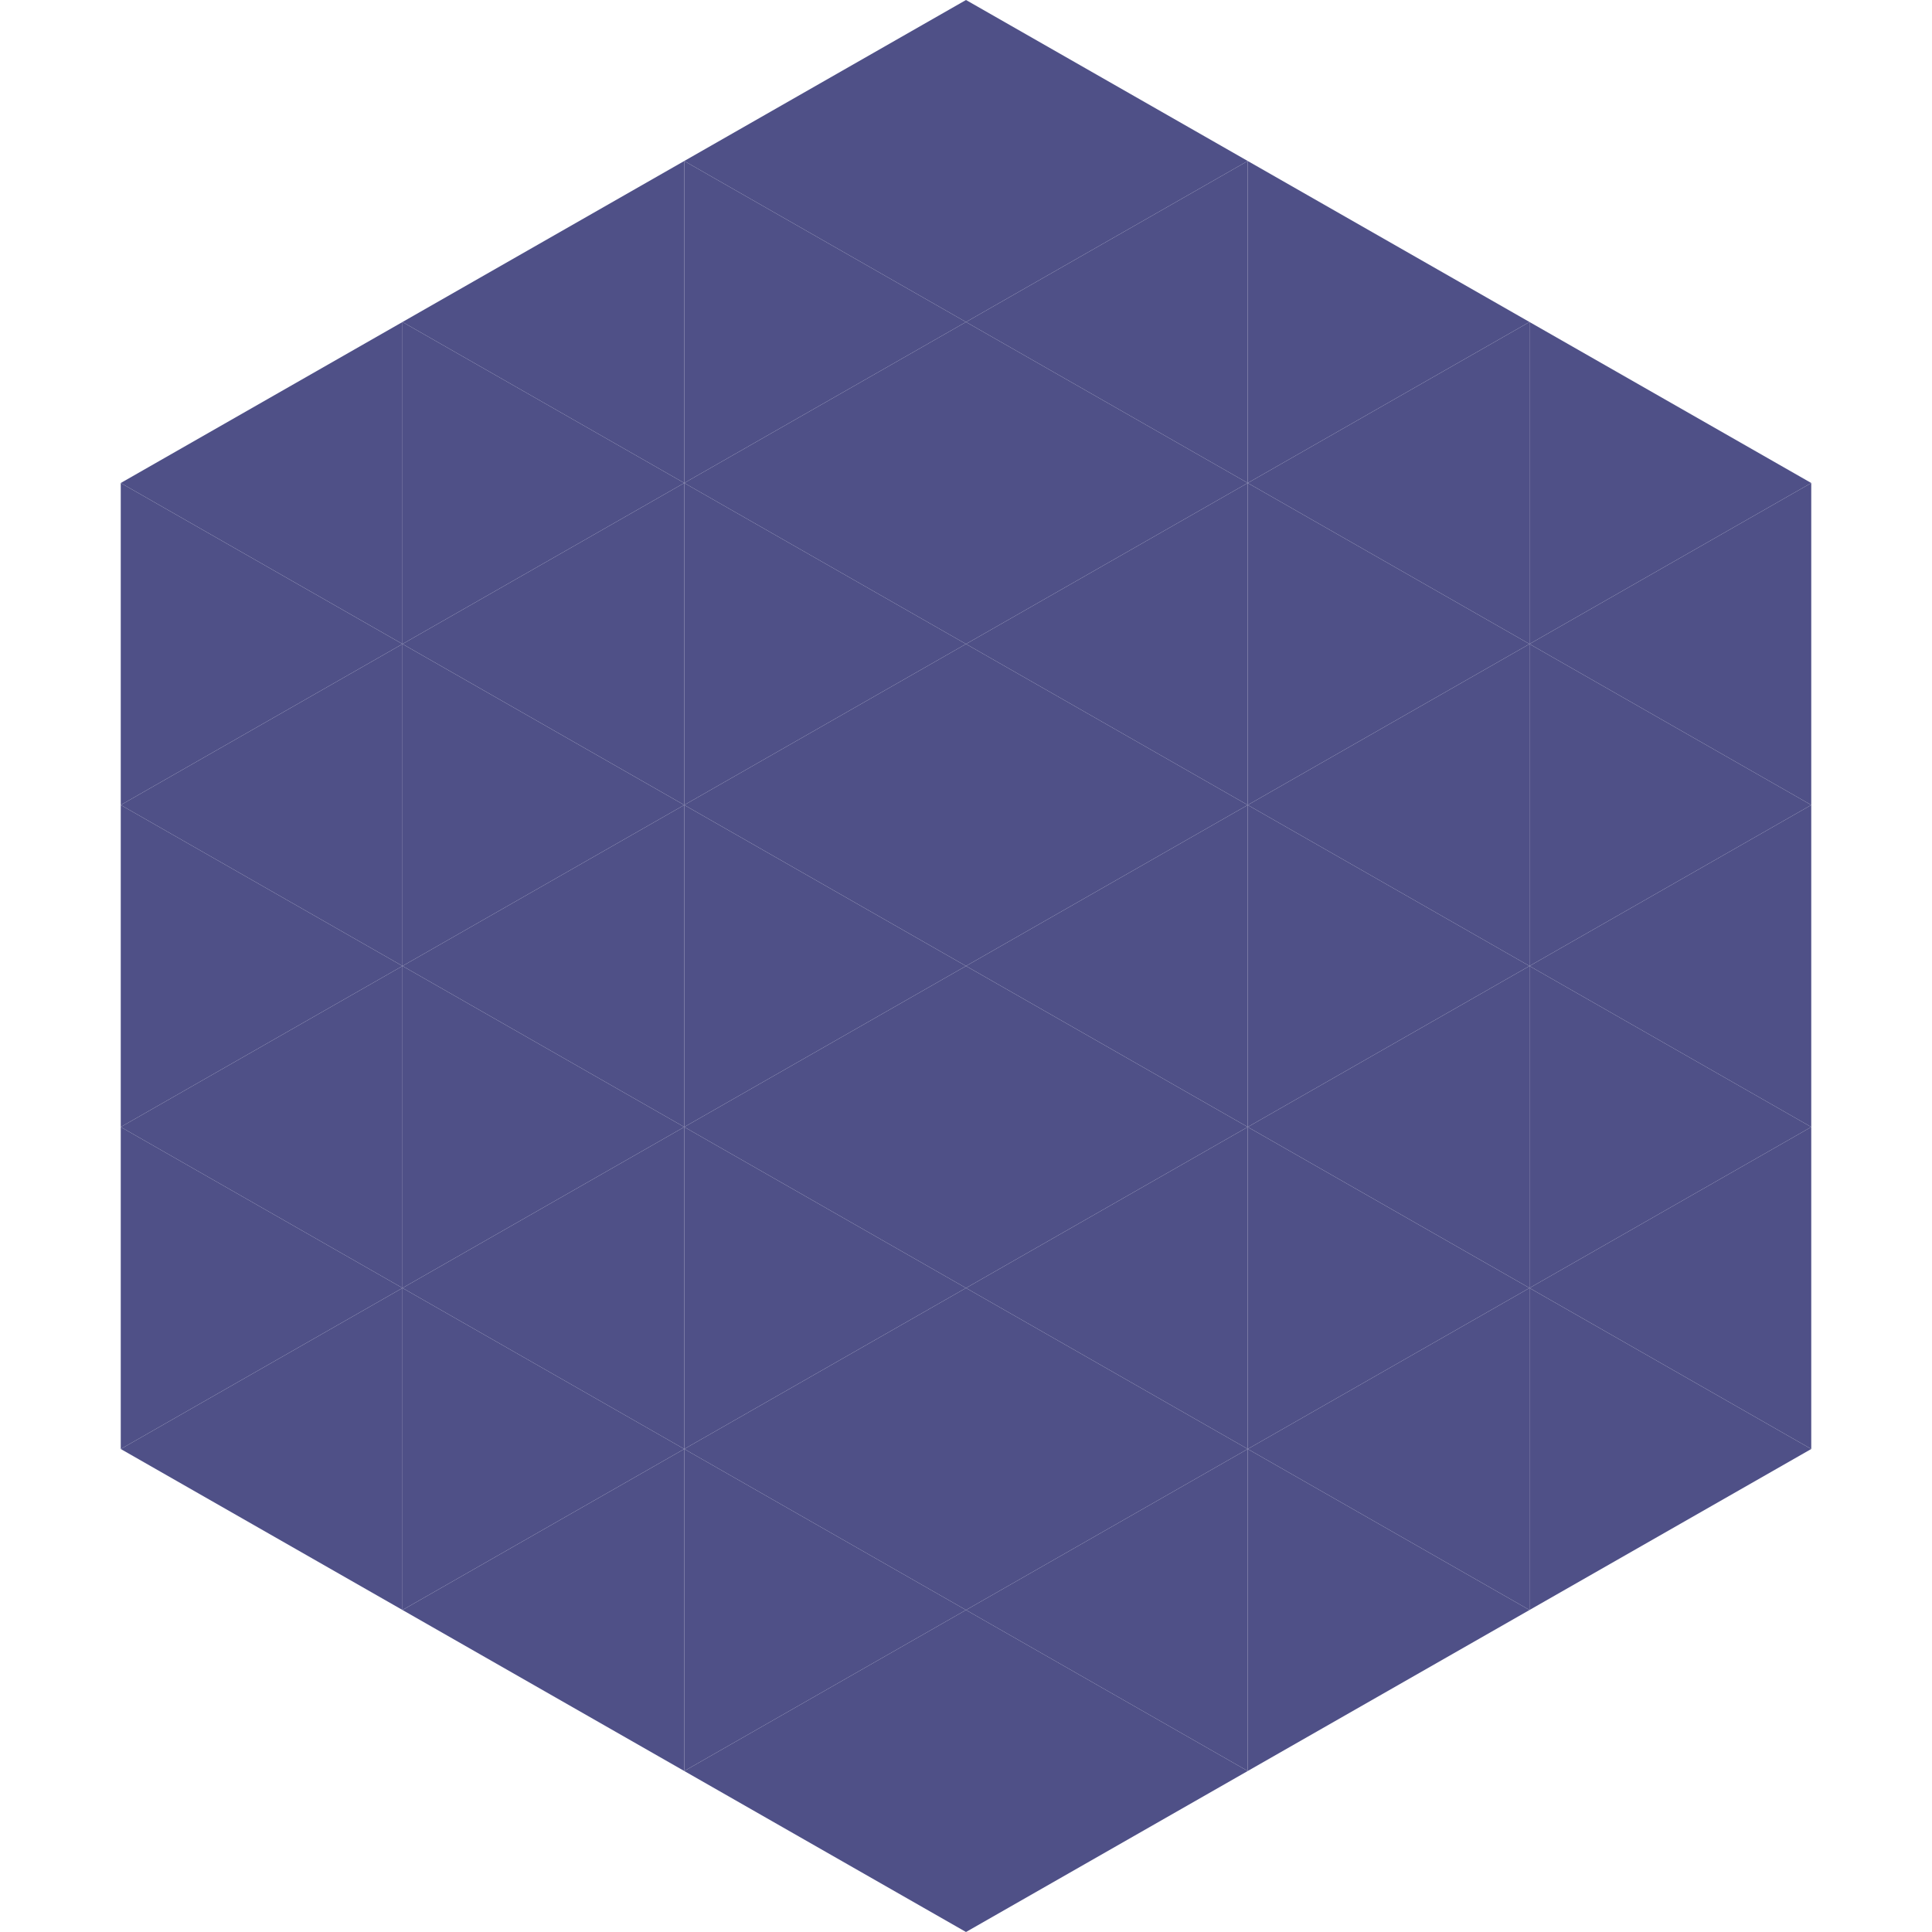
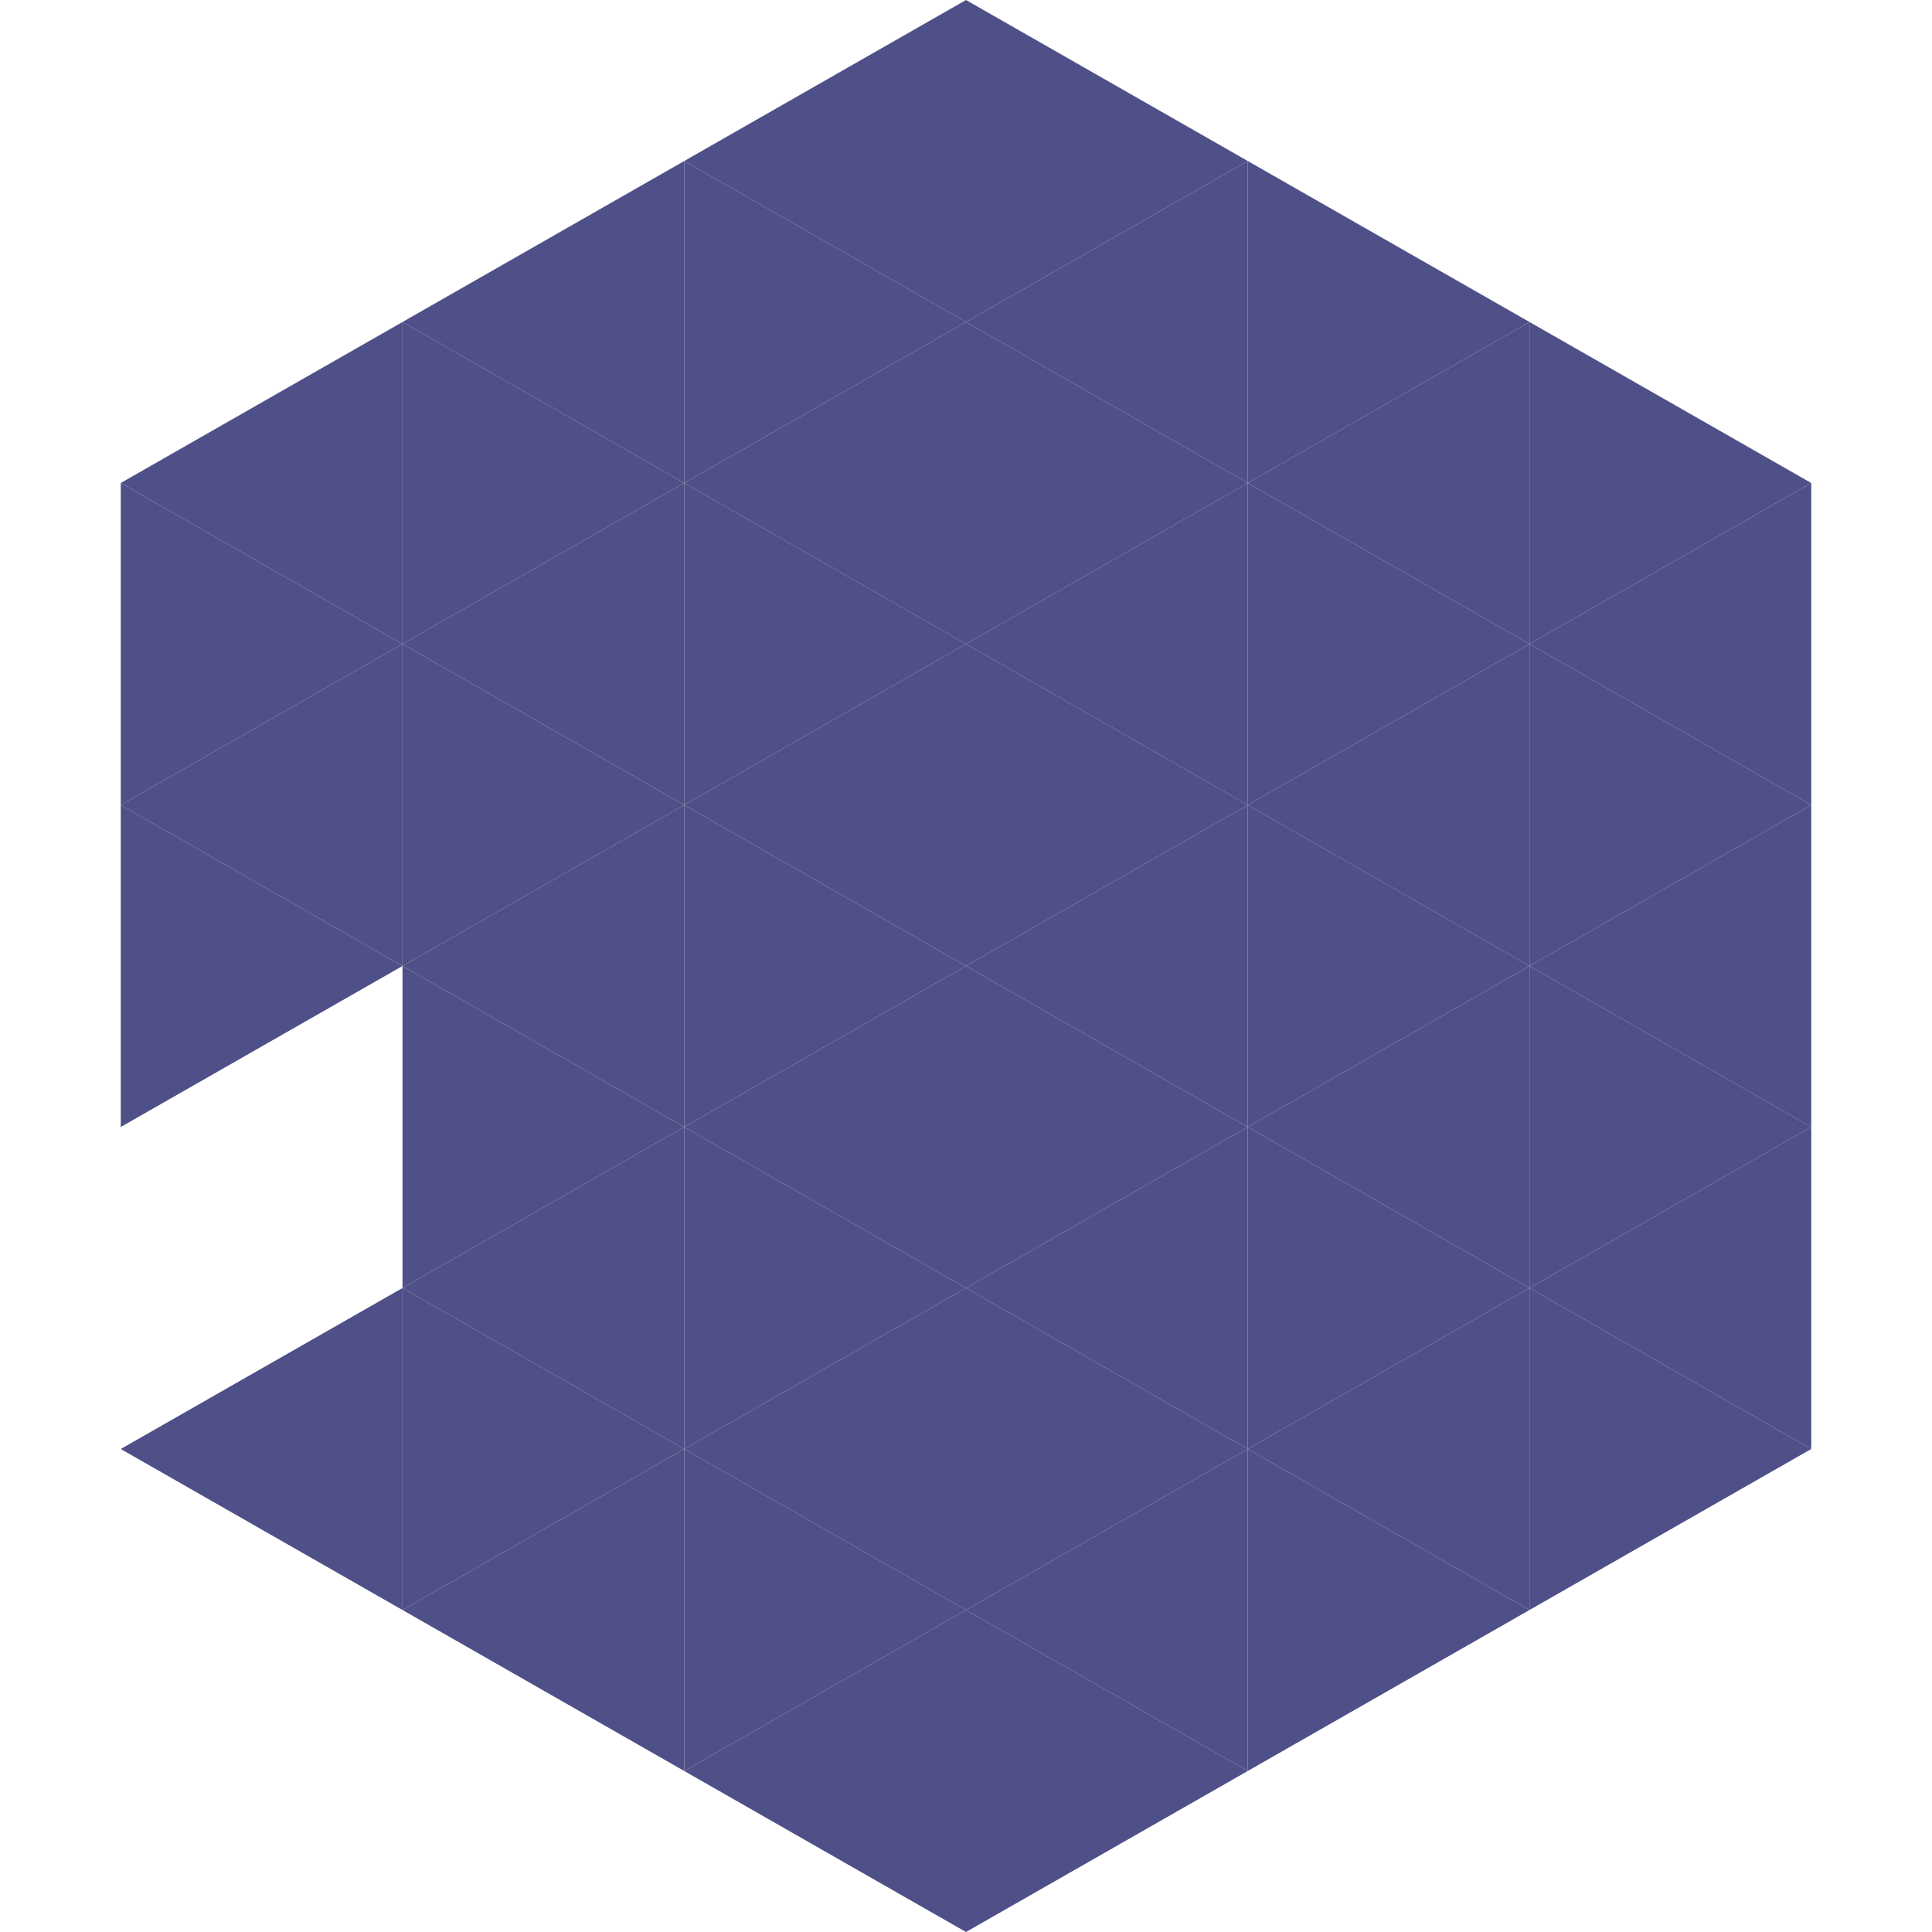
<svg xmlns="http://www.w3.org/2000/svg" width="240" height="240">
  <polygon points="50,40 15,60 50,80" style="fill:rgb(79,80,135)" />
  <polygon points="190,40 225,60 190,80" style="fill:rgb(79,80,135)" />
  <polygon points="15,60 50,80 15,100" style="fill:rgb(79,80,135)" />
  <polygon points="225,60 190,80 225,100" style="fill:rgb(79,80,135)" />
  <polygon points="50,80 15,100 50,120" style="fill:rgb(79,80,135)" />
  <polygon points="190,80 225,100 190,120" style="fill:rgb(79,80,135)" />
  <polygon points="15,100 50,120 15,140" style="fill:rgb(79,80,135)" />
  <polygon points="225,100 190,120 225,140" style="fill:rgb(79,80,135)" />
-   <polygon points="50,120 15,140 50,160" style="fill:rgb(79,80,135)" />
  <polygon points="190,120 225,140 190,160" style="fill:rgb(79,80,135)" />
-   <polygon points="15,140 50,160 15,180" style="fill:rgb(79,80,135)" />
  <polygon points="225,140 190,160 225,180" style="fill:rgb(79,80,135)" />
  <polygon points="50,160 15,180 50,200" style="fill:rgb(79,80,135)" />
  <polygon points="190,160 225,180 190,200" style="fill:rgb(79,80,135)" />
  <polygon points="15,180 50,200 15,220" style="fill:rgb(255,255,255); fill-opacity:0" />
  <polygon points="225,180 190,200 225,220" style="fill:rgb(255,255,255); fill-opacity:0" />
  <polygon points="50,0 85,20 50,40" style="fill:rgb(255,255,255); fill-opacity:0" />
  <polygon points="190,0 155,20 190,40" style="fill:rgb(255,255,255); fill-opacity:0" />
  <polygon points="85,20 50,40 85,60" style="fill:rgb(79,80,135)" />
  <polygon points="155,20 190,40 155,60" style="fill:rgb(79,80,135)" />
  <polygon points="50,40 85,60 50,80" style="fill:rgb(79,80,135)" />
  <polygon points="190,40 155,60 190,80" style="fill:rgb(79,80,135)" />
  <polygon points="85,60 50,80 85,100" style="fill:rgb(79,80,135)" />
  <polygon points="155,60 190,80 155,100" style="fill:rgb(79,80,135)" />
  <polygon points="50,80 85,100 50,120" style="fill:rgb(79,80,135)" />
  <polygon points="190,80 155,100 190,120" style="fill:rgb(79,80,135)" />
  <polygon points="85,100 50,120 85,140" style="fill:rgb(79,80,135)" />
  <polygon points="155,100 190,120 155,140" style="fill:rgb(79,80,135)" />
  <polygon points="50,120 85,140 50,160" style="fill:rgb(79,80,135)" />
  <polygon points="190,120 155,140 190,160" style="fill:rgb(79,80,135)" />
  <polygon points="85,140 50,160 85,180" style="fill:rgb(79,80,135)" />
  <polygon points="155,140 190,160 155,180" style="fill:rgb(79,80,135)" />
  <polygon points="50,160 85,180 50,200" style="fill:rgb(79,80,135)" />
  <polygon points="190,160 155,180 190,200" style="fill:rgb(79,80,135)" />
  <polygon points="85,180 50,200 85,220" style="fill:rgb(79,80,135)" />
  <polygon points="155,180 190,200 155,220" style="fill:rgb(79,80,135)" />
  <polygon points="120,0 85,20 120,40" style="fill:rgb(79,80,135)" />
  <polygon points="120,0 155,20 120,40" style="fill:rgb(79,80,135)" />
  <polygon points="85,20 120,40 85,60" style="fill:rgb(79,80,135)" />
  <polygon points="155,20 120,40 155,60" style="fill:rgb(79,80,135)" />
  <polygon points="120,40 85,60 120,80" style="fill:rgb(79,80,135)" />
  <polygon points="120,40 155,60 120,80" style="fill:rgb(79,80,135)" />
  <polygon points="85,60 120,80 85,100" style="fill:rgb(79,80,135)" />
  <polygon points="155,60 120,80 155,100" style="fill:rgb(79,80,135)" />
  <polygon points="120,80 85,100 120,120" style="fill:rgb(79,80,135)" />
  <polygon points="120,80 155,100 120,120" style="fill:rgb(79,80,135)" />
  <polygon points="85,100 120,120 85,140" style="fill:rgb(79,80,135)" />
  <polygon points="155,100 120,120 155,140" style="fill:rgb(79,80,135)" />
  <polygon points="120,120 85,140 120,160" style="fill:rgb(79,80,135)" />
  <polygon points="120,120 155,140 120,160" style="fill:rgb(79,80,135)" />
  <polygon points="85,140 120,160 85,180" style="fill:rgb(79,80,135)" />
  <polygon points="155,140 120,160 155,180" style="fill:rgb(79,80,135)" />
  <polygon points="120,160 85,180 120,200" style="fill:rgb(79,80,135)" />
  <polygon points="120,160 155,180 120,200" style="fill:rgb(79,80,135)" />
  <polygon points="85,180 120,200 85,220" style="fill:rgb(79,80,135)" />
  <polygon points="155,180 120,200 155,220" style="fill:rgb(79,80,135)" />
  <polygon points="120,200 85,220 120,240" style="fill:rgb(79,80,135)" />
  <polygon points="120,200 155,220 120,240" style="fill:rgb(79,80,135)" />
  <polygon points="85,220 120,240 85,260" style="fill:rgb(255,255,255); fill-opacity:0" />
  <polygon points="155,220 120,240 155,260" style="fill:rgb(255,255,255); fill-opacity:0" />
</svg>